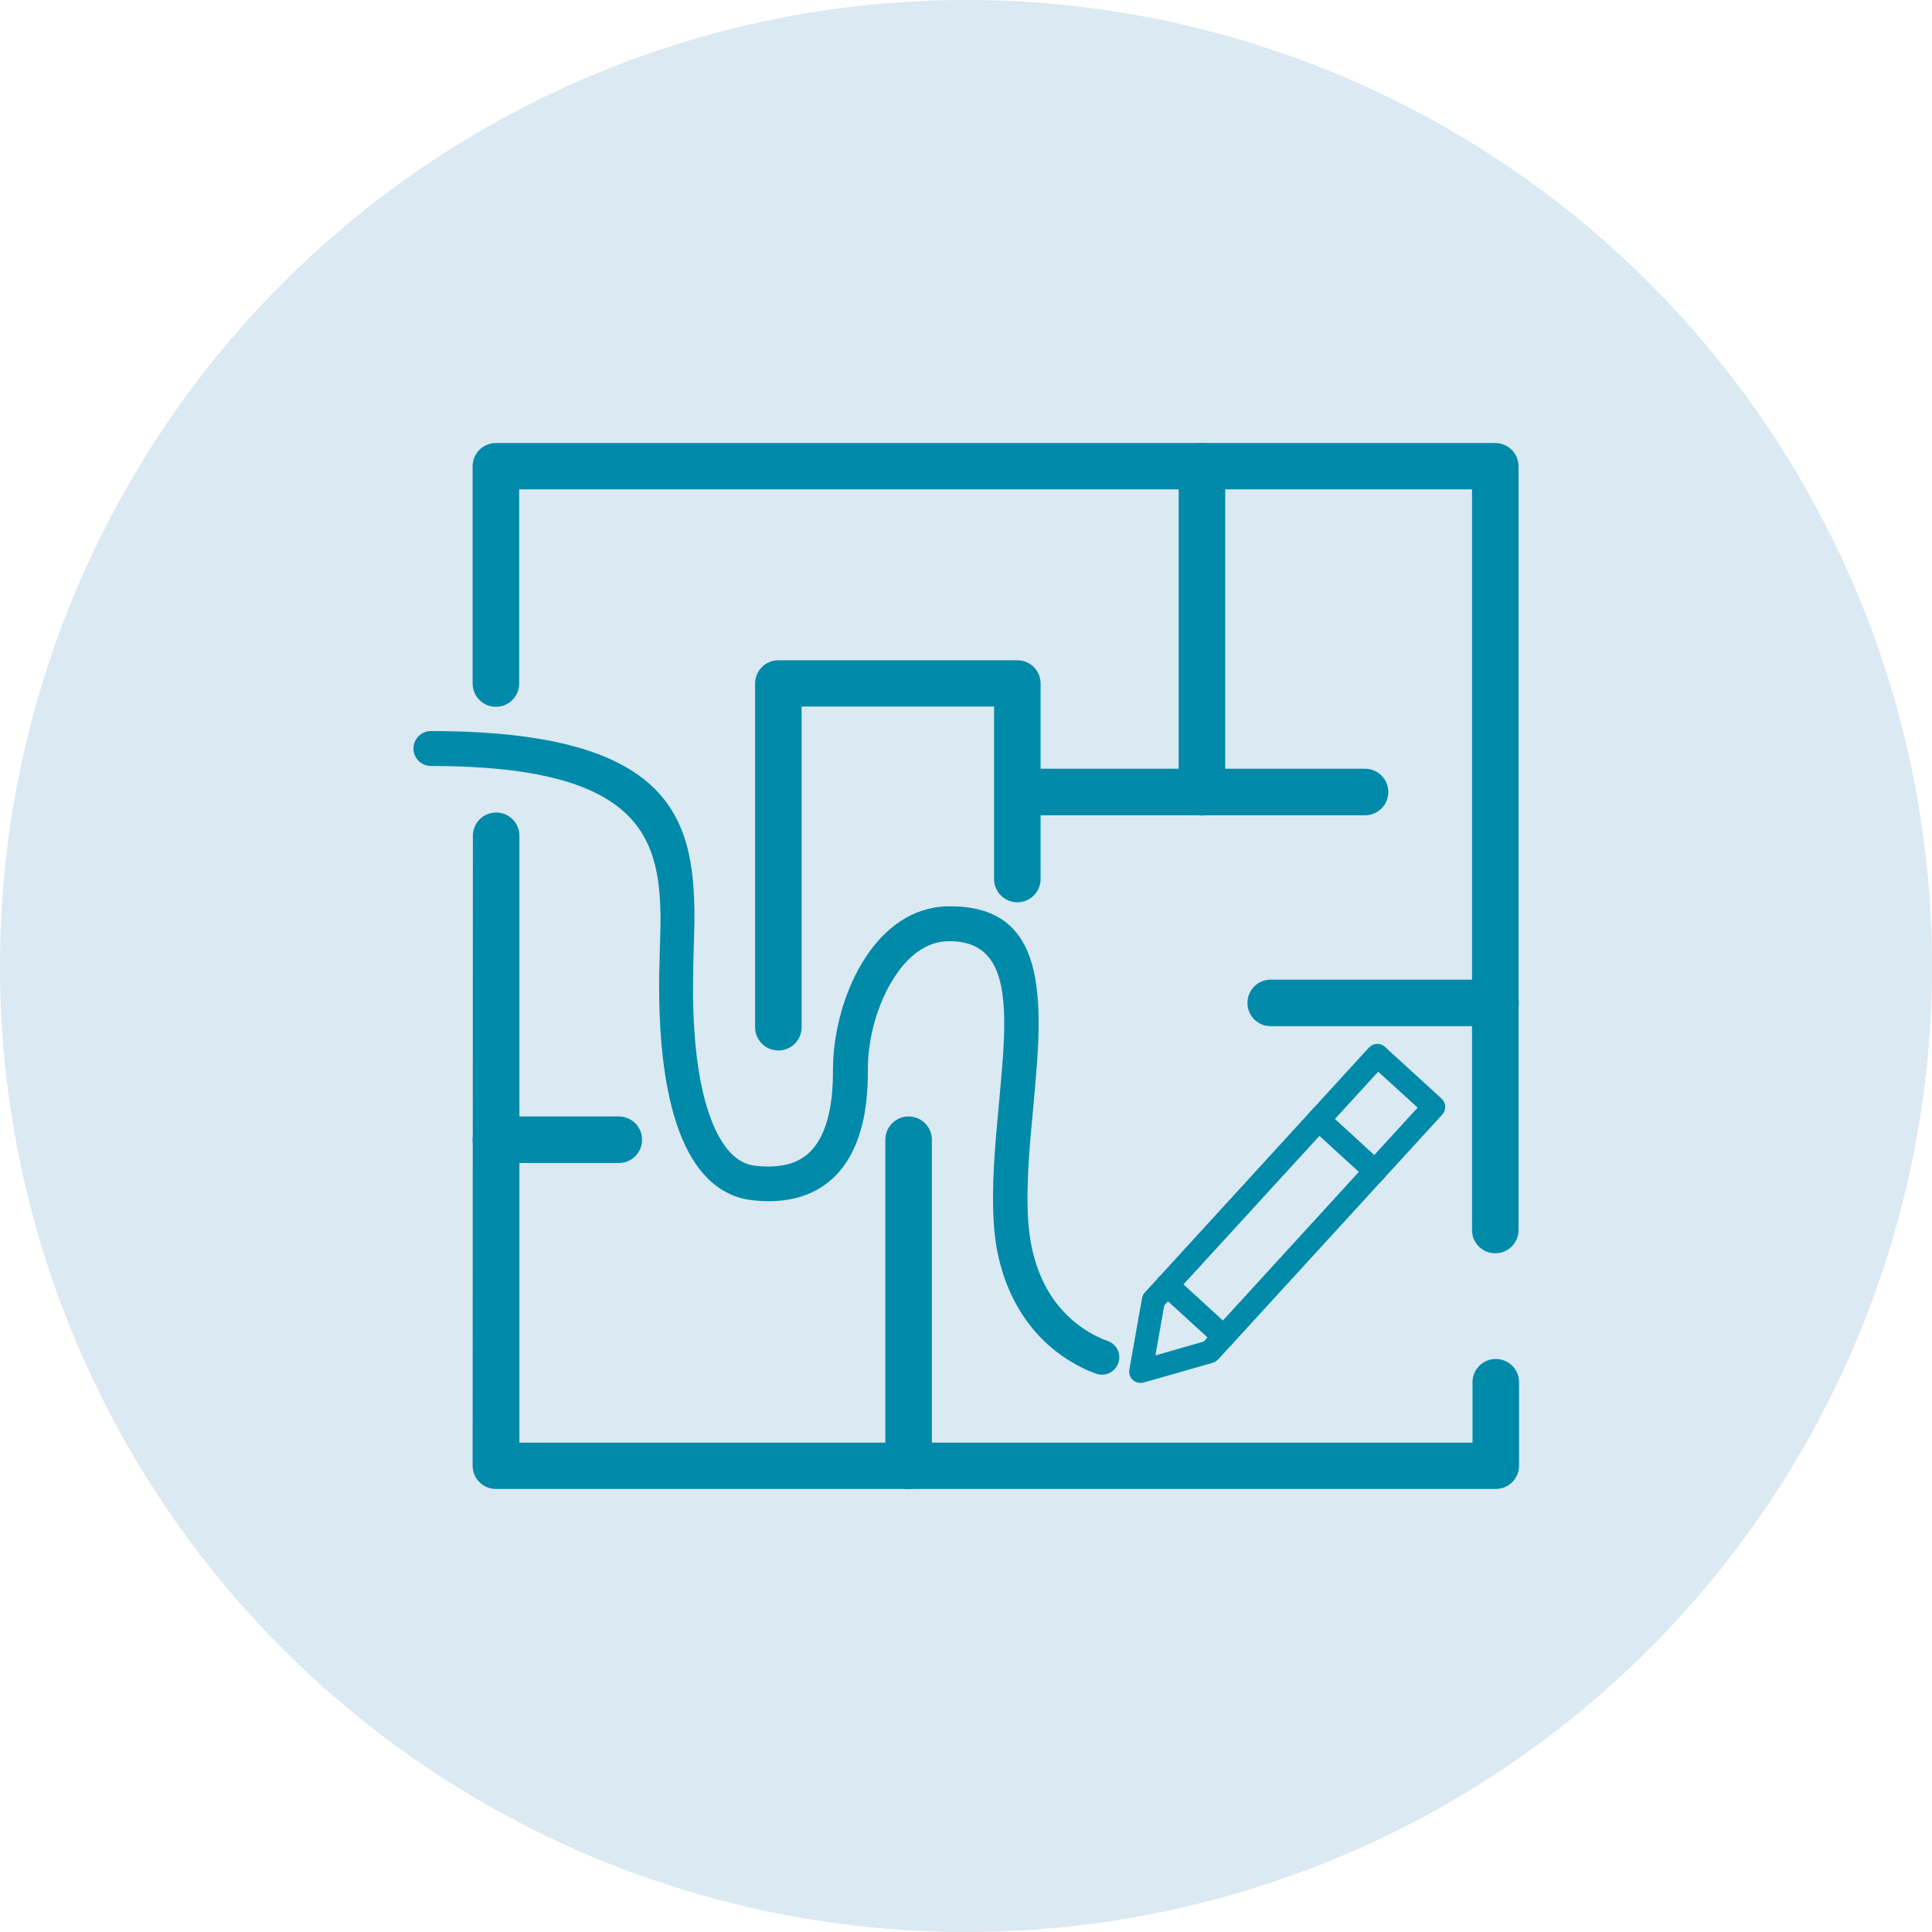
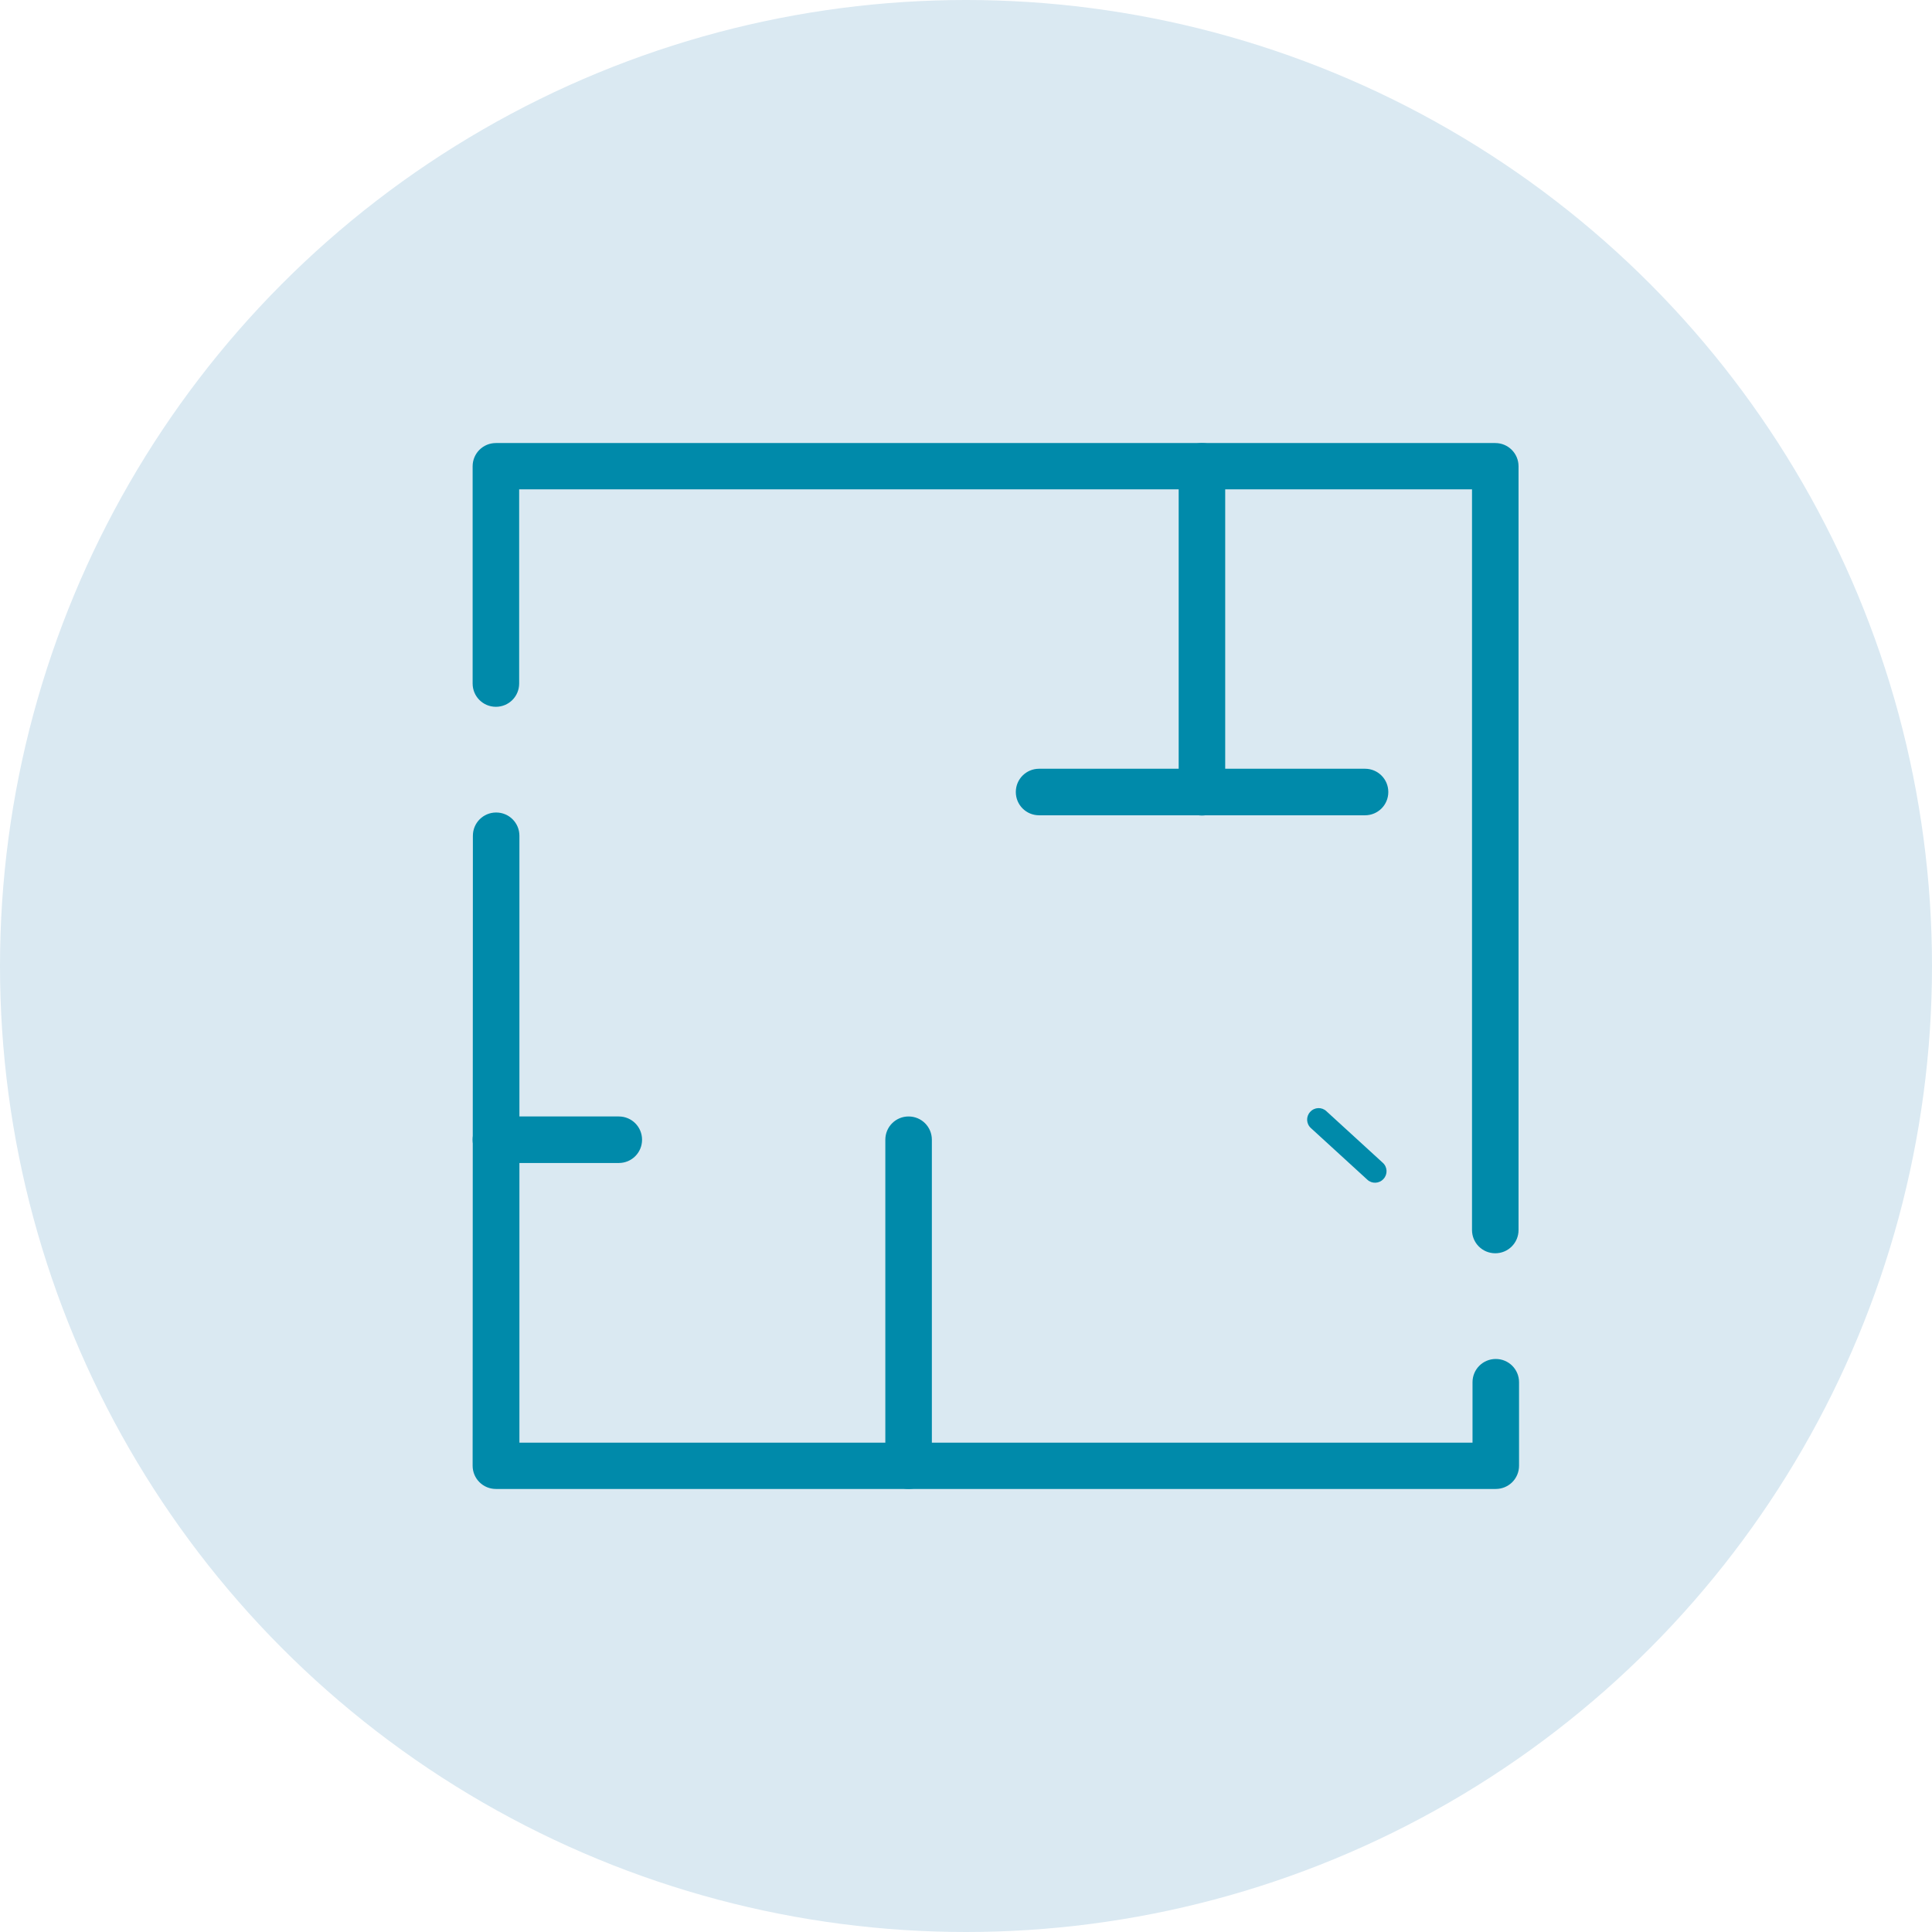
<svg xmlns="http://www.w3.org/2000/svg" version="1.1" id="Layer_1" x="0px" y="0px" viewBox="0 0 764 764" style="enable-background:new 0 0 764 764;" xml:space="preserve">
  <style type="text/css">
	.st0{fill:#DAE9F2;}
	.st1{fill:#008AAA;}
</style>
  <circle id="Ellipse_2" class="st0" cx="382" cy="382" r="382" />
  <g id="Layer_x0020_1">
    <path class="st1" d="M600.5,486.4c0,5.1-4.1,9.2-9.2,9.2s-9.2-4.1-9.2-9.2V193.5H205.3v76.8c0,5.1-4.1,9.2-9.2,9.2   c-5.1,0-9.2-4.1-9.2-9.2v-85.9c0-5.1,4.1-9.2,9.2-9.2h395.2c5.1,0,9.2,4.1,9.2,9.2L600.5,486.4L600.5,486.4z M187,330.5   c0-5.1,4.1-9.2,9.2-9.2c5.1,0,9.2,4.1,9.2,9.2v240h376.9v-23.9c0-5.1,4.1-9.2,9.2-9.2c5.1,0,9.2,4.1,9.2,9.2v33   c0,5.1-4.1,9.2-9.2,9.2H196.1c-5.1,0-9.2-4.1-9.2-9.2L187,330.5L187,330.5z" />
-     <path class="st1" d="M317,406.2c0,5.1-4.1,9.2-9.2,9.2s-9.2-4.1-9.2-9.2V270.3c0-5.1,4.1-9.2,9.2-9.2h94.5c5.1,0,9.2,4.1,9.2,9.2   v77.3c0,5.1-4.1,9.2-9.2,9.2c-5.1,0-9.2-4.1-9.2-9.2v-68.2H317L317,406.2L317,406.2z" />
-     <path class="st1" d="M410.9,322.4c-5.1,0-9.2-4.1-9.2-9.2c0-5.1,4.1-9.2,9.2-9.2h128.9c5.1,0,9.2,4.1,9.2,9.2s-4.1,9.2-9.2,9.2   H410.9L410.9,322.4z" />
+     <path class="st1" d="M410.9,322.4c-5.1,0-9.2-4.1-9.2-9.2c0-5.1,4.1-9.2,9.2-9.2h128.9c5.1,0,9.2,4.1,9.2,9.2s-4.1,9.2-9.2,9.2   H410.9L410.9,322.4" />
    <path class="st1" d="M484.5,313.3c0,5.1-4.1,9.2-9.2,9.2c-5.1,0-9.2-4.1-9.2-9.2V184.4c0-5.1,4.1-9.2,9.2-9.2   c5.1,0,9.2,4.1,9.2,9.2V313.3z" />
    <path class="st1" d="M368.5,579.6c0,5.1-4.1,9.2-9.2,9.2s-9.2-4.1-9.2-9.2V450.7c0-5.1,4.1-9.2,9.2-9.2c5.1,0,9.2,4.1,9.2,9.2   V579.6z" />
-     <path class="st1" d="M502.5,405.8c-5.1,0-9.2-4.1-9.2-9.2s4.1-9.2,9.2-9.2h88.9c5.1,0,9.2,4.1,9.2,9.2s-4.1,9.2-9.2,9.2H502.5   L502.5,405.8z" />
    <path class="st1" d="M196.1,459.9c-5.1,0-9.2-4.1-9.2-9.2c0-5.1,4.1-9.2,9.2-9.2h48.6c5.1,0,9.2,4.1,9.2,9.2c0,5.1-4.1,9.2-9.2,9.2   H196.1z" />
-     <path class="st1" d="M170.4,302.9c-3.8,0-6.9-3.1-6.9-6.9c0-3.8,3.1-6.9,6.9-6.9c94.6,0,104.2,34,104.2,73.5   c0,3.8-0.2,8.8-0.3,13.8c-0.1,3.2-0.2,6.4-0.2,9.4c-0.4,23.6,1.9,43.1,7,56.6c4.2,11.1,10,17.8,17.6,18.6c1.7,0.2,3.4,0.3,5.1,0.3   c7.5,0,13.1-2.1,17.1-6.4c4.2-4.5,6.9-11.6,8-21.2c0.3-3.1,0.5-6.5,0.5-10.2c0-0.2,0-0.4,0-0.6c0-14.5,4.5-31.7,13-44.5   c7.7-11.6,18.5-19.7,32.3-20c28.3-0.5,35.6,18,36,43.9c0.2,10.9-1,23.1-2.1,35.6c-1.5,15.7-3,32-1.9,46.3   c0.8,9.7,3.3,18.4,7.4,25.6c4,7.1,9.6,12.8,16.4,16.9c1.2,0.7,2.4,1.4,3.7,2c1.2,0.6,2.5,1.1,3.9,1.6c3.6,1.3,5.4,5.2,4.1,8.8   c-1.3,3.6-5.2,5.4-8.8,4.1c-1.7-0.6-3.4-1.3-5-2.1c-1.7-0.8-3.3-1.7-4.8-2.6c-8.9-5.3-16.1-12.8-21.3-21.9   c-5.1-9-8.3-19.6-9.2-31.4c-1.2-15.2,0.4-32.2,1.9-48.5c1.1-12.2,2.3-24,2.1-34.1c-0.3-17.9-4.8-30.7-22.1-30.4   c-8.6,0.1-15.8,5.8-21.1,13.9c-7,10.6-10.8,24.8-10.7,36.9c0,0.2,0,0.4,0,0.6c0,4.1-0.2,8-0.6,11.7c-1.4,12.5-5.3,22.3-11.6,29   c-6.7,7.1-15.7,10.7-27,10.7c-2,0-4.2-0.1-6.6-0.4c-13.3-1.5-22.9-11.3-28.9-27.5c-5.6-15.1-8.2-36.3-7.8-61.6   c0.1-3.3,0.1-6.5,0.2-9.6c0.1-4.1,0.3-8.3,0.3-13.4C260.8,330.6,252.5,302.9,170.4,302.9L170.4,302.9z" />
    <g id="_470751056">
-       <path id="_470751704" class="st1" d="M453,510.8l88.3-96.5c1.7-1.9,4.6-2,6.4-0.3l22.3,20.4c1.9,1.7,2,4.6,0.3,6.4l-88.6,96.8    c-0.6,0.6-1.3,1.1-2.1,1.3l0,0l-27.3,7.8c-2.4,0.7-5-0.7-5.6-3.1c-0.2-0.7-0.2-1.4-0.1-2l5-28.2    C451.8,512.3,452.3,511.4,453,510.8L453,510.8z M545,423.8l-84.6,92.4l-3.5,19.8l19.1-5.5l84.6-92.5L545,423.8L545,423.8z" />
-       <path id="_470751872" class="st1" d="M458.5,511.5c-1.9-1.7-2-4.6-0.3-6.4s4.6-2,6.4-0.3l22.3,20.4c1.9,1.7,2,4.6,0.3,6.4    c-1.7,1.9-4.6,2-6.4,0.3L458.5,511.5z" />
      <path id="_470751416" class="st1" d="M518.4,446.1c-1.9-1.7-2-4.6-0.3-6.4c1.7-1.9,4.6-2,6.4-0.3l22.3,20.4c1.9,1.7,2,4.6,0.3,6.4    c-1.7,1.9-4.6,2-6.4,0.3L518.4,446.1z" />
    </g>
  </g>
</svg>